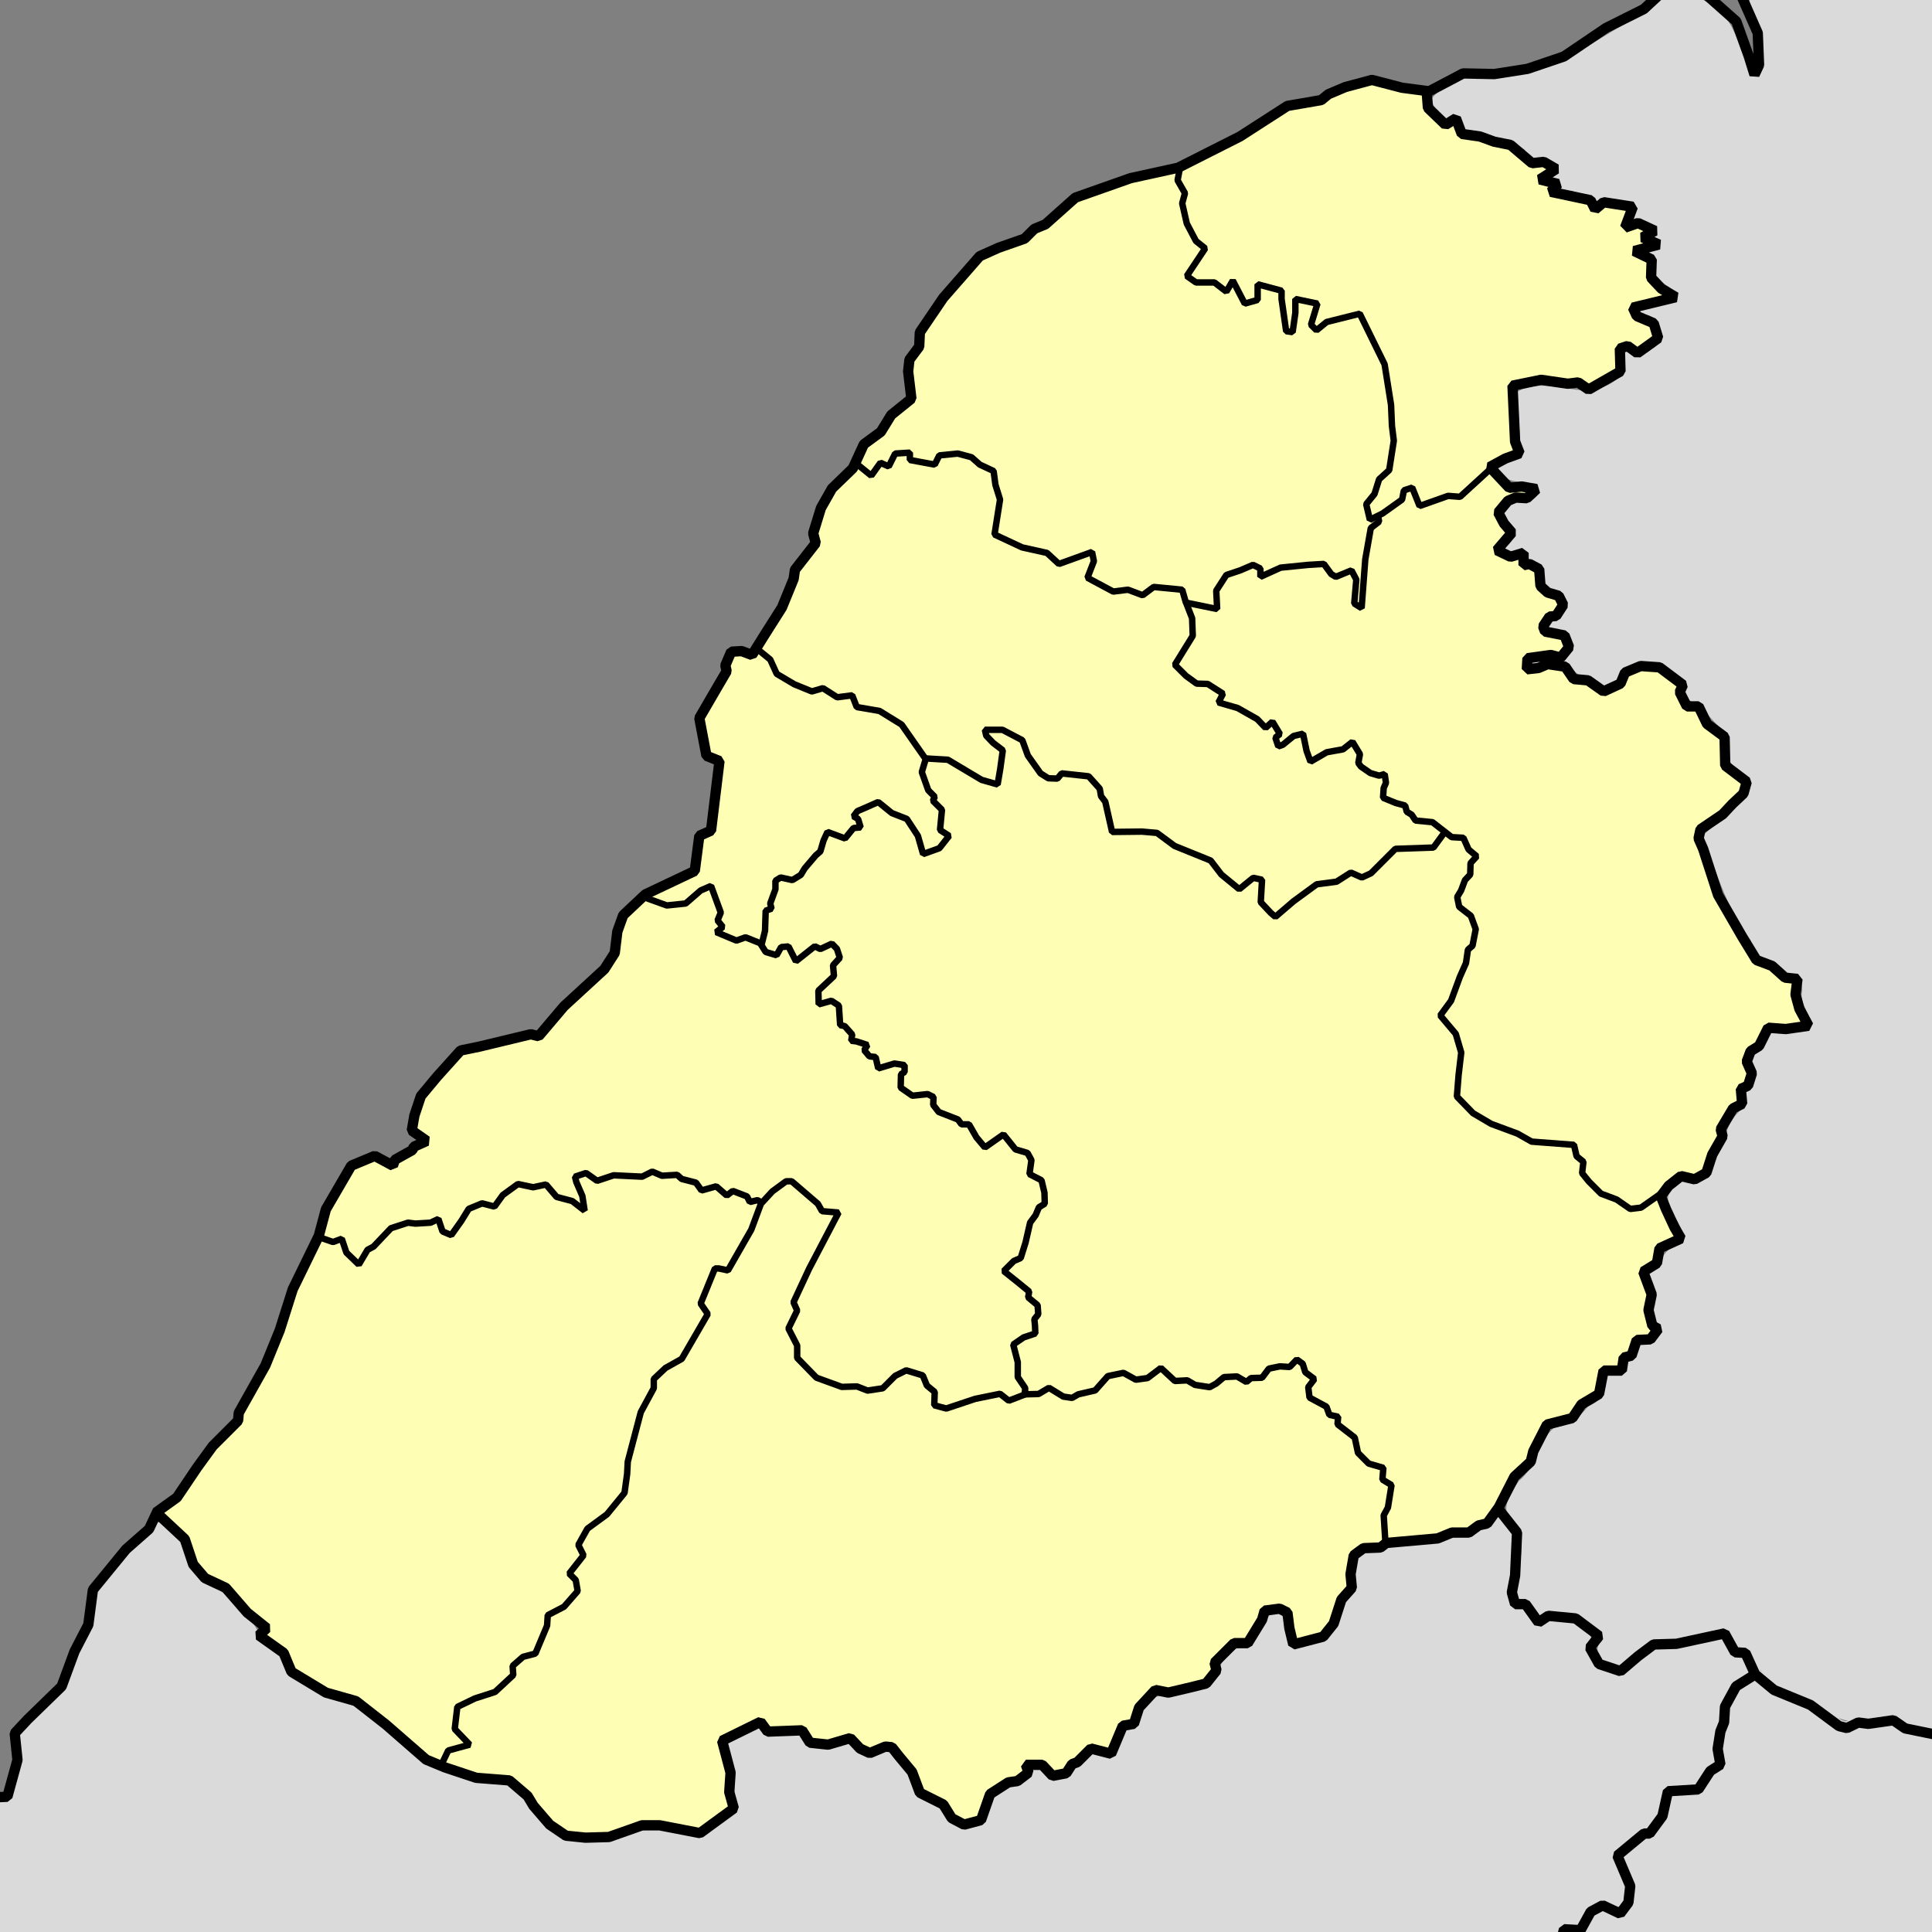
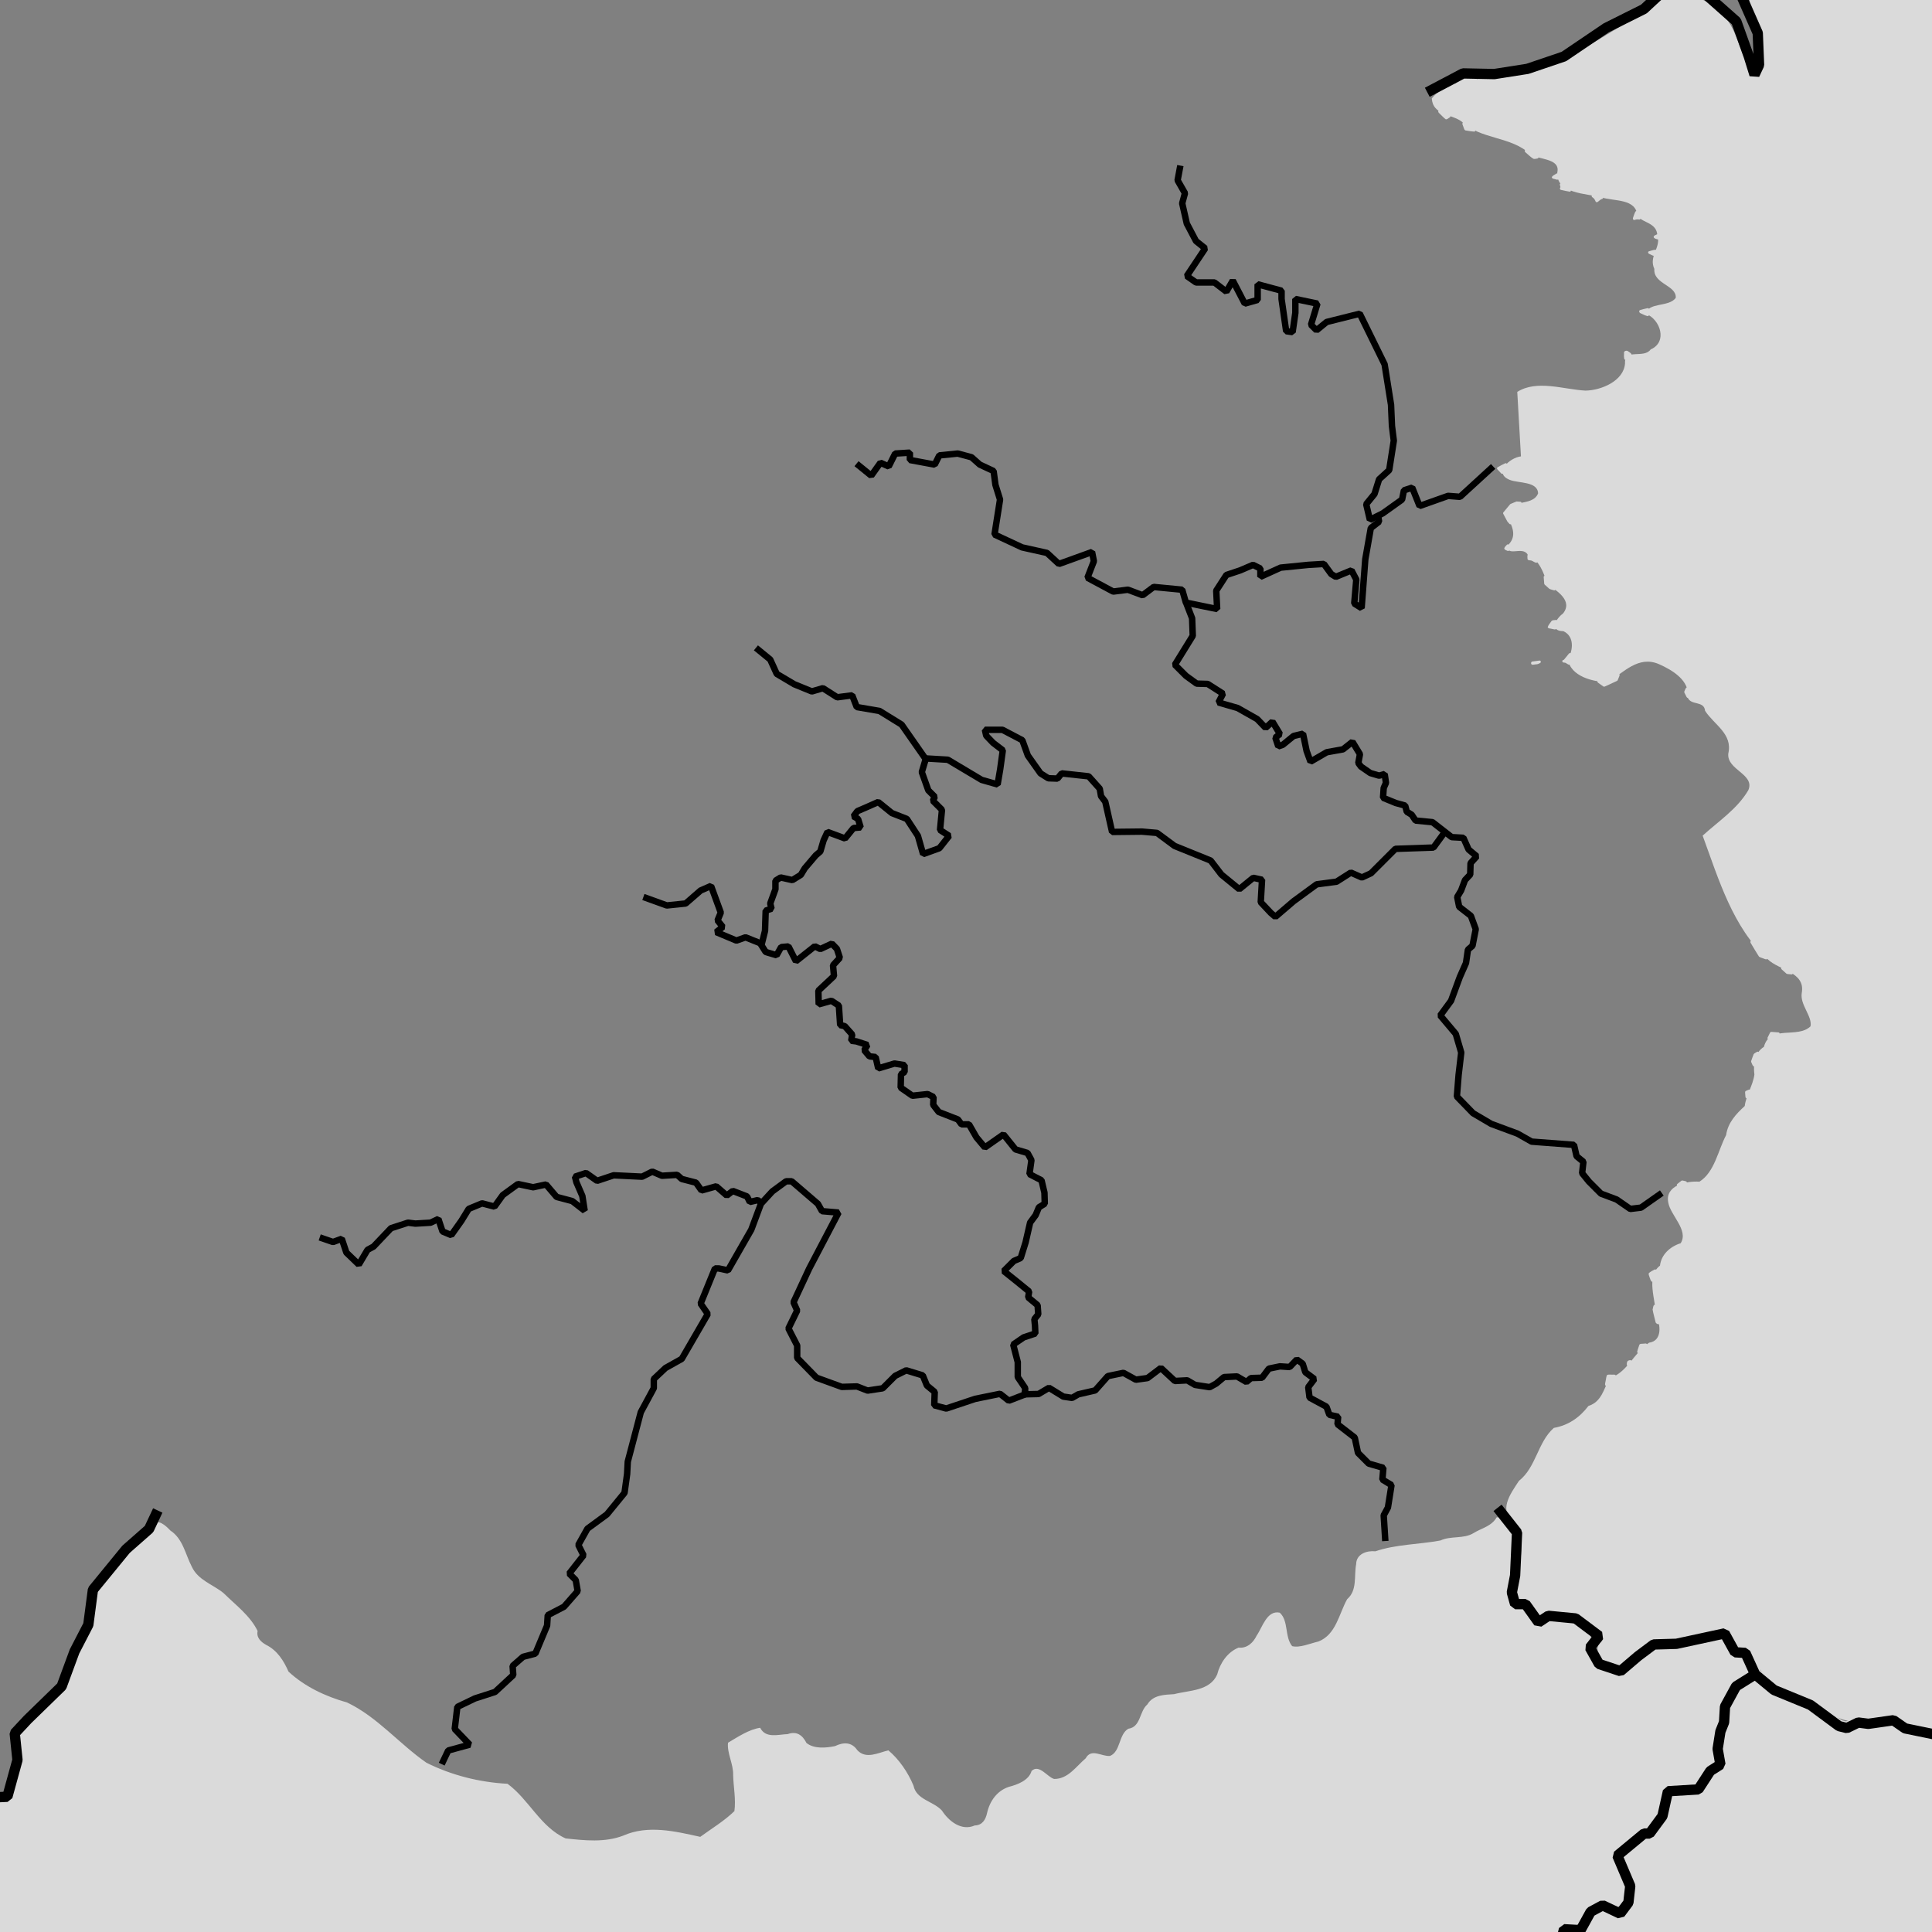
<svg xmlns="http://www.w3.org/2000/svg" xmlns:ns1="http://www.inkscape.org/namespaces/inkscape" xmlns:ns2="http://sodipodi.sourceforge.net/DTD/sodipodi-0.dtd" width="1500" height="1500" id="svg2" version="1.1" ns1:version="0.47 r22583" ns2:docname="新竹州.svg">
  <rect width="100%" height="100%" fill="#808080" stroke="none" />
  <defs id="defs4">
    <ns1:perspective ns2:type="inkscape:persp3d" ns1:vp_x="0 : 526.18109 : 1" ns1:vp_y="0 : 1000 : 0" ns1:vp_z="744.09448 : 526.18109 : 1" ns1:persp3d-origin="372.04724 : 350.78739 : 1" id="perspective10" />
    <ns1:perspective id="perspective2824" ns1:persp3d-origin="0.5 : 0.33333333 : 1" ns1:vp_z="1 : 0.5 : 1" ns1:vp_y="0 : 1000 : 0" ns1:vp_x="0 : 0.5 : 1" ns2:type="inkscape:persp3d" />
  </defs>
  <ns2:namedview id="base" pagecolor="#ffffff" bordercolor="#666666" borderopacity="1.0" ns1:pageopacity="0.0" ns1:pageshadow="2" ns1:zoom="0.18969726" ns1:cx="1648.5298" ns1:cy="1232.1354" ns1:document-units="px" ns1:current-layer="layer1" showgrid="false" ns1:showpageshadow="true" borderlayer="true" ns1:window-width="1360" ns1:window-height="715" ns1:window-x="1362" ns1:window-y="-4" ns1:window-maximized="1" />
  <g ns1:label="底圖" ns1:groupmode="layer" id="layer1" transform="translate(0,447.638)" style="display:inline" />
  <g ns1:groupmode="layer" id="layer2" ns1:label="顏色" style="display:inline">
    <path style="fill:#dadada;fill-opacity:1;fill-rule:nonzero;stroke:none" d="m 1483.178,-5.932 c -41.674,0.695 -83.336,1.925 -125,3.036 -1.283,10.152 9.056,20.293 9.018,31.875 0.348,8.665 5.653,26.049 -5.178,29.554 -13.12,-15.682 -11.669,-41.502 -31.697,-52.768 -13.368,-13.42 -37.719,-13.123 -49.821,1.696 -36.041,19.21 -69.561,47.64 -112.054,51.786 -19.149,2.43 -43.635,0.97 -56.786,17.143 0.631,12.963 15.36,12.181 23.125,17.946 14.755,14.21 38.433,11.211 53.393,25.536 6.315,4.277 23.482,2.82 20.893,14.018 -1.102,16.595 22.798,16.31 34.065,19.265 9.749,3.366 27.617,0.572 28.078,14.842 4.91,5.135 14.956,5.062 15.536,14.643 3.184,9.626 -6.971,16.084 -2.321,26.161 -0.942,11.777 17.453,12.637 16.607,22.5 -5.458,7.393 -21.442,3.12 -23.125,12.321 11.147,4.403 17.021,21.837 3.661,27.679 -5.282,7.452 -20.554,-1.219 -19.911,10.804 -0.924,13.705 -18.548,20.997 -30.714,21.161 -17.211,-0.935 -37.564,-8.632 -52.946,0.982 1.004,16.693 1.962,33.39 2.857,50.089 -8.762,0.982 -21.867,12.911 -8.75,18.214 6.7,2.767 21.769,0.989 22.053,10.536 -4.555,11.261 -24.666,3.027 -24.286,17.143 3.768,7.794 8.56,15.557 0.893,23.036 -1.536,9.817 11.499,0.276 15.357,7.411 9.57,4.632 12.185,14.156 15.446,22.857 7.051,5.175 19.861,12.808 11.964,22.768 -5.477,4.006 -11.186,13.518 0.268,13.75 8.68,3.95 7.633,14.883 3.482,21.607 1.943,13.603 19.802,17.888 31.161,17.946 11.982,-7.37 23.621,-20.97 39.643,-13.929 10.566,4.677 24.172,12.877 22.321,26.071 2.614,6.145 12.652,2.141 13.393,10.089 6.962,10.868 21.618,17.843 18.036,33.214 -1.299,12.808 20.979,15.961 15.536,28.482 -8.666,14.748 -23.479,24.288 -35.446,35.268 12.384,33.641 23.34,71.332 50.536,95.982 8.854,8.655 29.348,9.779 26.429,26.071 -1.585,9.263 8.296,18.056 6.786,25.982 -10.09,9.806 -31.602,-1.487 -36.161,15.893 -7.219,4.722 -8.431,13.016 -7.411,21.607 -1.214,8.701 -6.379,15.664 -7.5,24.375 -6.7,6.136 -13.06,12.869 -14.464,22.589 -6.319,11.887 -8.836,28.697 -20.714,36.161 -9.887,-0.724 -26.849,2.798 -24.196,16.161 1.681,10.006 16.031,21.554 9.643,31.607 -8.382,2.663 -15.072,8.861 -16.071,17.411 -11.233,8.554 -3.179,26.44 -3.214,38.482 3.829,7.037 5.18,19.942 -5.268,21.339 -11.796,7.663 -16.849,23.393 -30.803,27.589 -4.228,8.086 -5.983,18.333 -16.25,21.518 -6.924,9.075 -15.618,15.04 -26.875,17.054 -12.514,10.957 -13.729,30.628 -27.054,41.071 -6.816,10.319 -16.758,23.694 -2.857,32.679 12.243,17.351 -3.624,41.513 5,59.643 8.826,1.77 13.31,12.654 24.196,10.357 14.64,-1.17 35.137,6.397 38.304,21.518 -12.116,8.67 9.036,25.117 18.036,15.357 21.14,-19.441 51.96,-19.411 78.928,-22.679 5.801,3.146 6.549,13.617 14.643,14.643 9.228,15.967 22.905,29.727 40.982,35.089 16.994,6.275 30.642,25.28 50.871,18.574 13.438,-3.341 26.776,-2.08 38.415,5.265 9.441,1.041 29.906,9.034 26.044,-7.678 -1.672,-445.535 -2.271,-891.077 -4.794,-1336.607 -5.671,-5.074 -16.823,-0.336 -23.929,-1.786 z" id="path3628" />
    <path style="fill:#dadada;fill-opacity:1;fill-rule:nonzero;stroke:none" d="m 1360.962,1303.802 c -3.94,2.712 -8.643,4.642 -11.968,8.036 -2.381,4.967 -5.797,9.578 -7.555,14.755 -0.263,5.671 -0.386,11.486 -2.748,16.732 -1.935,7.009 -3.621,14.454 -1.607,21.655 1.036,2.854 0.818,6.171 -1.849,7.923 -3.971,2.25 -7.37,5.493 -9.565,9.589 -2.139,2.819 -3.704,6.511 -6.597,8.578 -7.09,1.597 -14.653,0.621 -21.69,2.157 -2.101,2.768 -1.764,7.025 -2.909,10.368 -0.795,5.562 -3.464,10.483 -7.053,14.693 -2.407,2.587 -4.125,6.762 -7.822,7.68 -4.899,0.669 -8.139,5.191 -12.044,7.814 -2.532,2.61 -6.27,4.237 -8.08,7.401 -0.068,4.4 2.823,8.318 4.191,12.382 2.276,5.175 5.022,10.69 3.669,16.487 -0.717,3.987 -0.171,8.5 -3.507,11.417 -1.955,2.478 -3.763,6.262 -7.526,5.787 -4.33,-1.24 -8.062,-4.401 -12.501,-5.13 -3.966,1.808 -7.997,4.151 -9.68,8.43 -2.442,3.376 -3.392,9.048 -8.029,10.132 -3.197,0.298 -6.562,-0.983 -9.723,-0.063 -1.112,2.176 -2.14,5.263 -2.052,7.529 0.927,3.074 5.249,1.793 7.687,2.131 96.108,-0.534 192.215,-1.26 288.32,-2.115 3.403,-1.19 1.53,-5.657 2.097,-8.412 0.824,-48.065 1.136,-96.138 2.133,-144.2 -1.105,-2.847 -4.643,-3.98 -7.279,-5.249 -9.488,-2.775 -19.481,-3.869 -28.984,-6.382 -3.433,-1.763 -6.241,-5.404 -10.135,-5.818 -7.987,0.901 -15.961,3.046 -24.012,1.886 -4.863,0.642 -9.305,5.208 -14.363,3.015 -5.552,-1.617 -9.62,-6.299 -14.44,-9.309 -5.513,-3.895 -10.515,-8.71 -17.155,-10.611 -7.351,-3.132 -14.906,-5.911 -22.132,-9.263 -4.647,-3.266 -8.561,-7.775 -13.748,-10.196 -0.461,-0.167 -0.895,0.108 -1.342,0.174 z" id="path3624" />
    <path style="fill:#dadada;fill-opacity:1;fill-rule:nonzero;stroke:none" d="m 1161.978,1178.092 c -4.024,7.021 -11.7,8.307 -17.991,12.232 -7.644,4.66 -17.584,1.917 -25.67,5.714 -16.778,3.107 -34.326,2.891 -50.491,8.393 -6.65,-0.709 -14.799,2.065 -14.911,9.955 -1.757,9.27 1.03,20.28 -6.964,27.188 -6.46,11.476 -8.579,27.555 -22.366,32.902 -6.452,1.479 -14.491,5.099 -20.373,3.586 -5.973,-7.359 -2.579,-19.642 -9.627,-25.996 -10.017,-2.096 -13.461,11.472 -17.902,17.768 -2.685,5.644 -7.508,10.063 -14.018,9.375 -8.672,3.417 -14.456,12.104 -16.652,20.848 -5.701,12.95 -21.645,12.195 -33.418,15.28 -7.46,0.495 -16.289,0.447 -20.778,7.979 -6.395,5.459 -4.933,17.494 -14.821,18.884 -7.597,4.535 -5.878,17.744 -14.196,21.116 -6.659,0.569 -14.49,-6.24 -18.898,1.86 -7.453,6.314 -13.706,16.153 -24.495,15.997 -5.335,-1.475 -11.602,-11.828 -17.5,-6.205 -2.035,7.269 -10.832,10.601 -17.545,12.321 -9.228,2.971 -14.944,11.102 -16.993,20.304 -1.119,5.187 -3.688,9.541 -9.57,9.696 -10.26,4.531 -20.135,-3.254 -25.491,-11.562 -6.721,-7.393 -19.822,-8.279 -22.098,-19.42 -4.269,-10.275 -11.145,-20.34 -19.464,-27.322 -7.803,1.787 -17.363,7.203 -24.152,-0.178 -4.357,-6.418 -10.807,-6.289 -17.277,-3.125 -7.033,1.425 -16.188,2.298 -22.143,-2.411 -3.04,-5.89 -7.4,-9.525 -14.663,-6.901 -7.379,0.246 -17.051,3.552 -21.319,-4.929 -8.674,1.295 -17.183,7 -24.955,11.607 -0.896,8.161 4.265,16.597 3.977,25.083 0.225,9.247 2.235,18.895 0.978,27.998 -7.89,7.721 -17.607,13.478 -26.518,20 -19.552,-4.328 -40.6,-9.448 -59.839,-0.937 -14.159,5.452 -30.04,3.76 -44.715,2.142 -19.419,-8.692 -28.435,-30.201 -45.089,-42.411 -21.638,-1.109 -43.576,-6.619 -62.946,-16.339 -21.186,-14.683 -38.247,-35.715 -61.652,-46.786 -16.57,-4.647 -32.846,-12.254 -45.446,-23.973 -3.677,-8.385 -8.662,-16.378 -17.245,-20.681 -4.215,-2.349 -7.823,-5.704 -6.729,-10.836 -5.773,-11.913 -17.108,-20.203 -26.384,-29.375 -8.263,-6.833 -19.82,-9.992 -24.688,-20.491 -5.059,-9.659 -6.824,-21.706 -16.696,-28.17 -2.945,-3.185 -10.687,-10.588 -12.812,-3.259 -13.837,17.902 -33.503,31.756 -44.286,52.009 -2.679,13.144 -3.611,26.887 -10.938,38.571 -8.077,14.587 -9.611,33.32 -23.125,44.33 -8.693,9.248 -19.028,17.457 -26.741,27.366 3.399,16.828 -0.669,33.872 -7.054,49.241 -4.965,2.262 -15.171,-2.035 -12.679,7.188 0.421,34.665 -0.836,69.716 0.624,104.142 27.102,1.688 55.292,0.242 82.813,0.724 376.548,0 753.095,0 1129.643,0 4.415,-2.459 1.388,-13.295 8.839,-12.768 7.176,1.46 12.292,-3.555 14.598,-9.866 4.396,-7.08 14.352,-11.604 21.518,-5.58 8.381,2.646 11.565,-9.685 9.241,-15.848 -1.114,-8.599 -8.426,-16.611 -7.5,-24.955 7.534,-7.864 16.048,-15.376 25.67,-20.223 8.123,-7.687 9.274,-19.157 12.902,-28.973 6.854,-6.117 19.124,0.286 25.584,-5.717 2.967,-6.622 8.774,-11.165 13.032,-16.56 0.437,-10.249 0.04,-20.64 3.189,-30.66 1.137,-14.952 8.682,-29.34 21.544,-37.331 3.933,-6.137 -3.088,-14.011 -9.241,-15.089 -6.603,-3.081 -6.541,-16.642 -15.873,-12.386 -14.88,3.756 -30.067,5.813 -45.199,7.073 -10.614,4.534 -17.988,15.23 -28.438,19.643 -10.015,-0.942 -20.866,-5.594 -23.616,-16.339 -2.305,-3.962 -0.729,-7.01 1.696,-9.911 -1.113,-8.642 -11.92,-12.385 -19.286,-14.464 -7.042,-2.168 -14.254,-0.662 -20.491,2.411 -8.899,-0.865 -9.834,-15.55 -20.223,-13.795 -5.128,-3.193 -2.228,-11.611 -2.901,-16.874 0.202,-13.343 2.314,-26.83 1.874,-40.045 -4.016,-2.991 -7.205,-13.548 -12.634,-12.232 z" id="path3620" />
    <path style="fill:#dadada;fill-opacity:1;fill-rule:nonzero;stroke:none" d="m 1117.262,85.671 c -1.196,0.573 -0.436,1.87 0.34,2.411 1.613,1.5 3.093,3.204 4.838,4.526 1.139,0.267 2.094,-0.893 3.064,-1.407 0.944,-0.48 0.938,-2.026 -0.201,-2.254 -2.513,-0.984 -4.991,-2.051 -7.388,-3.281 -0.218,0.002 -0.435,0.004 -0.653,0.006 z" id="path3632" />
    <path style="fill:#dadada;fill-opacity:1;fill-rule:nonzero;stroke:none" d="m 1135.761,95.158 c -0.926,1.027 0.218,2.341 0.441,3.443 0.458,1.011 0.596,2.698 2.018,2.735 2.15,0.262 4.323,0.784 6.466,0.84 1.222,-0.188 0.886,-1.839 -0.102,-2.135 -2.536,-1.442 -5.018,-2.926 -7.299,-4.738 -0.467,-0.358 -0.992,-0.476 -1.523,-0.145 z" id="path3634" />
    <path style="fill:#dadada;fill-opacity:1;fill-rule:nonzero;stroke:none" d="m 1136.514,60.186 c -1.916,1.047 -3.912,1.969 -5.759,3.131 -0.978,0.846 0.25,2.227 1.278,1.685 4.561,-1.23 9.23,-1.961 13.884,-2.662 1.15,-0.511 0.483,-2.212 -0.692,-2.003 -2.851,-0.09 -5.729,-0.298 -8.568,-0.183 l -0.143,0.032 z" id="path3636" />
    <path style="fill:#dadada;fill-opacity:1;fill-rule:nonzero;stroke:none" d="m 1184.466,116.235 c -1.157,0.491 -0.603,1.821 0.226,2.309 1.929,1.611 3.701,3.463 5.873,4.745 1.055,0.309 2.207,-0.12 3.251,-0.264 1.19,-0.37 0.612,-2.017 -0.491,-2.027 -2.348,-0.672 -4.654,-1.673 -6.357,-3.477 -0.749,-0.496 -1.494,-1.529 -2.503,-1.285 z" id="path3638" />
    <path style="fill:#dadada;fill-opacity:1;fill-rule:nonzero;stroke:none" d="m 1208.434,134.717 c -1.076,0.846 -2.58,1.354 -3.398,2.438 -0.597,0.944 0.552,1.652 1.393,1.728 1.195,0.138 2.7,1.225 3.747,0.193 0.587,-1.017 -0.21,-2.233 -0.187,-3.348 -0.03,-0.824 -0.774,-1.379 -1.554,-1.01 z" id="path3642" />
    <path style="fill:#dadada;fill-opacity:1;fill-rule:nonzero;stroke:none" d="m 1211.397,142.451 c -0.924,0.877 0.251,2.089 0.095,3.013 -0.845,0.754 -0.198,2.142 0.922,2.063 2.109,0.422 4.191,1.009 6.321,1.301 1.192,-0.03 1.269,-1.735 0.24,-2.098 -2.217,-1.119 -4.407,-2.306 -6.133,-4.124 -0.42,-0.415 -0.934,-0.446 -1.445,-0.156 z" id="path3644" />
    <path style="fill:#dadada;fill-opacity:1;fill-rule:nonzero;stroke:none" d="m 1236.676,151.012 c -1.133,0.108 -1.254,1.725 -0.24,2.238 1.232,0.715 1.893,1.974 2.416,3.248 0.852,1.237 2.039,-0.083 2.807,-0.709 0.715,-0.655 1.539,-1.17 2.474,-1.415 0.995,-0.63 0.317,-1.991 -0.683,-2.095 -2.228,-0.487 -4.504,-1.163 -6.774,-1.267 z" id="path3646" />
    <path style="fill:#dadada;fill-opacity:1;fill-rule:nonzero;stroke:none" d="m 1269.974,163.975 c -1.008,1.364 -1.301,3.159 -1.975,4.71 -0.469,0.816 -0.235,2.27 0.949,2.132 1.129,-0.428 2.317,-0.637 3.523,-0.374 1.198,0.298 1.821,-1.405 0.72,-1.968 -0.503,-0.478 -1.324,-0.833 -1.115,-1.669 -0.222,-1.071 -0.073,-2.835 -1.488,-3.042 -0.205,0.071 -0.409,0.141 -0.614,0.212 z" id="path3648" />
    <path style="fill:#dadada;fill-opacity:1;fill-rule:nonzero;stroke:none" d="m 1286.341,181.994 c -0.918,0.561 -2.839,0.936 -2.361,2.405 0.754,0.909 2.06,1.238 3.17,1.518 1.356,-0.144 1.016,-1.704 0.749,-2.609 -0.052,-0.815 -0.65,-1.679 -1.558,-1.314 z" id="path3650" />
    <path style="fill:#dadada;fill-opacity:1;fill-rule:nonzero;stroke:none" d="m 1285.147,193.891 c -1.7,0.225 -3.378,0.748 -5.01,1.253 -1.179,0.595 -0.254,2.015 0.765,2.162 1.054,0.448 2.038,1.154 3.173,1.362 1.356,-0.256 1.434,-1.953 1.936,-2.974 0.347,-0.765 0.061,-1.795 -0.865,-1.802 z" id="path3654" />
    <path style="fill:#dadada;fill-opacity:1;fill-rule:nonzero;stroke:none" d="m 1279.192,239.243 c -1.987,0.47 -4.003,0.886 -5.943,1.518 -1.116,0.615 -0.507,2.115 0.502,2.455 1.787,0.866 3.605,1.805 5.547,2.238 1.305,-0.064 1.203,-1.879 0.073,-2.148 -0.744,-0.217 0.125,-1.055 0.279,-1.507 0.559,-0.674 1.219,-1.873 0.173,-2.455 -0.199,-0.103 -0.412,-0.117 -0.631,-0.1 z" id="path3656" />
    <path style="fill:#dadada;fill-opacity:1;fill-rule:nonzero;stroke:none" d="m 1262.602,272.295 c -1.007,0.054 -1.947,0.772 -1.703,1.886 0.028,1.655 -0.316,3.453 0.453,4.972 1.224,0.859 1.742,-0.714 2.416,-1.44 0.714,-0.828 1.834,-1.019 2.695,-1.602 0.933,-1.115 -0.551,-2.097 -1.373,-2.645 -0.752,-0.506 -1.502,-1.271 -2.489,-1.172 z" id="path3658" />
    <path style="fill:#dadada;fill-opacity:1;fill-rule:nonzero;stroke:none" d="m 1168.752,359.633 c -2.091,0.96 -4.147,2.069 -6.114,3.24 -1.111,1.105 0.668,2.134 1.293,2.971 0.924,0.7 1.547,2.421 2.93,2.009 0.937,-0.939 0.547,-2.481 1.2,-3.611 0.403,-1.307 1.608,-2.222 1.97,-3.504 0.167,-0.704 -0.625,-1.315 -1.278,-1.105 z" id="path3660" />
    <path style="fill:#dadada;fill-opacity:1;fill-rule:nonzero;stroke:none" d="m 1177.376,389.376 c -0.413,0.102 -0.791,0.312 -1.188,0.462 -1.138,0.479 -2.284,0.941 -3.417,1.431 -0.342,0.172 -0.527,0.53 -0.782,0.8 -1.594,1.92 -3.199,3.831 -4.788,5.755 -0.271,0.34 -0.26,0.839 -0.024,1.195 1.014,1.902 2.016,3.818 3.035,5.719 0.28,0.392 0.623,0.738 0.927,1.112 0.293,0.328 0.562,0.682 0.879,0.987 0.389,0.363 1.063,0.318 1.404,-0.089 0.294,-0.318 0.32,-0.811 0.123,-1.187 -0.801,-1.772 -1.673,-3.511 -2.528,-5.258 -0.071,-0.157 -0.189,-0.304 -0.148,-0.486 0,-1.127 0.147,-2.259 0.576,-3.306 0.444,-1.093 1.248,-2.029 2.232,-2.677 1.339,-0.905 2.908,-1.379 4.459,-1.776 0.808,-0.211 1.63,-0.359 2.445,-0.552 0.474,-0.129 0.806,-0.636 0.714,-1.122 -0.062,-0.472 -0.502,-0.836 -0.973,-0.847 -0.936,-0.064 -1.874,-0.124 -2.811,-0.165 -0.045,0.002 -0.09,0.004 -0.135,0.006 z" id="path3662" />
    <path style="fill:#dadada;fill-opacity:1;fill-rule:nonzero;stroke:none" d="m 1186.176,430.429 c -0.538,1.115 -0.224,2.473 -0.221,3.668 0.478,1.403 2.316,0.63 3.385,1.288 1.249,0.43 2.329,1.611 3.7,1.484 1.126,-0.468 0.675,-1.862 -0.123,-2.411 -1.756,-1.65 -3.617,-3.382 -5.876,-4.267 -0.328,-0.154 -0.575,0.129 -0.865,0.238 z" id="path3664" />
    <path style="fill:#dadada;fill-opacity:1;fill-rule:nonzero;stroke:none" d="m 1170.138,422.745 c -0.813,0.929 -1.95,1.826 -2.254,3.069 0.273,1.208 1.729,1.486 2.718,1.948 1.074,0.288 1.655,-0.964 1.211,-1.808 -0.319,-1.108 0.277,-2.772 -1.032,-3.304 -0.214,0.032 -0.428,0.063 -0.642,0.095 z" id="path3666" />
    <path style="fill:#dadada;fill-opacity:1;fill-rule:nonzero;stroke:none" d="m 1208.029,481.316 c -1.258,0.275 -2.903,-0.134 -3.678,1.194 -0.95,1.418 -2.165,2.753 -2.729,4.364 0.411,1.362 2.167,0.991 3.252,1.414 1.079,0.094 2.554,0.933 3.398,-0.081 0.603,-0.983 -0.451,-2.083 -0.049,-3.129 0.018,-1.224 1.463,-2.431 0.541,-3.555 -0.246,-0.055 -0.48,-0.228 -0.737,-0.206 z" id="path3668" />
    <path style="fill:#dadada;fill-opacity:1;fill-rule:nonzero;stroke:none" d="m 1199.076,447.092 c -0.466,0.228 -0.646,0.781 -0.537,1.264 0.141,1.63 0.223,3.268 0.395,4.894 0.113,0.619 0.742,0.916 1.136,1.344 0.961,0.859 1.897,1.757 2.875,2.59 0.693,0.398 1.499,0.526 2.25,0.78 0.543,0.129 1.07,0.386 1.631,0.409 0.668,0.028 1.188,-0.729 0.933,-1.344 -0.215,-0.531 -0.795,-0.769 -1.208,-1.124 -1.378,-1.016 -2.781,-1.999 -4.161,-3.014 -0.663,-1.766 -1.282,-3.552 -1.975,-5.303 -0.222,-0.507 -0.841,-0.724 -1.34,-0.496 z" id="path3670" />
    <path style="fill:#dadada;fill-opacity:1;fill-rule:nonzero;stroke:none" d="m 1195.23,512.846 c -1.891,0.246 -3.788,0.473 -5.668,0.791 -1.103,0.275 -1.125,2.13 -0.024,2.423 0.772,0.1 1.597,-0.141 2.393,-0.189 0.918,-0.133 1.889,-0.1 2.715,-0.584 0.603,-0.311 1.494,-0.478 1.642,-1.256 0.151,-0.63 -0.422,-1.237 -1.058,-1.185 z" id="path3672" />
    <path style="fill:#dadada;fill-opacity:1;fill-rule:nonzero;stroke:none" d="m 1218.635,507.062 c -0.614,0.338 -0.952,1.008 -1.426,1.504 -1.003,1.22 -1.996,2.448 -2.994,3.673 -0.573,0.127 -1.232,0.414 -1.271,1.087 -0.019,0.635 0.566,1.092 1.171,1.082 0.621,0.13 1.321,0.048 1.826,0.494 0.645,0.37 1.24,0.855 1.933,1.125 0.747,0.227 1.475,-0.596 1.202,-1.316 -0.323,-0.939 -0.597,-1.891 -0.762,-2.873 0.626,-1.144 1.259,-2.303 1.661,-3.547 0.221,-0.78 -0.578,-1.524 -1.342,-1.229 z" id="path3674" />
    <path style="fill:#dadada;fill-opacity:1;fill-rule:nonzero;stroke:none" d="m 1256.261,523.105 c -0.803,0.344 -1.455,0.967 -2.181,1.446 -1.935,1.413 -3.898,2.773 -5.918,4.065 -2.331,-0.031 -4.646,-0.294 -6.959,-0.529 -0.747,-0.03 -1.309,0.868 -0.893,1.51 0.45,0.591 1.152,0.934 1.723,1.399 0.978,0.691 1.938,1.411 2.945,2.059 0.73,0.319 1.389,-0.287 2.05,-0.514 2.824,-1.297 5.655,-2.586 8.464,-3.912 0.608,-0.379 0.667,-1.183 0.985,-1.774 0.335,-0.881 0.769,-1.734 1.016,-2.643 0.09,-0.679 -0.562,-1.27 -1.232,-1.107 z" id="path3676" />
    <path style="fill:#dadada;fill-opacity:1;fill-rule:nonzero;stroke:none" d="m 1309.348,533.823 c -0.856,0.641 -1.006,1.844 -1.523,2.734 -0.586,1.104 0.531,2.084 0.882,3.08 0.534,0.785 0.68,2.157 1.817,2.255 1.228,-0.2 0.929,-1.624 0.987,-2.533 -0.017,-1.746 -0.161,-3.552 -0.845,-5.165 -0.303,-0.395 -0.847,-0.597 -1.318,-0.371 z" id="path3678" />
    <path style="fill:#dadada;fill-opacity:1;fill-rule:nonzero;stroke:none" d="m 1359.514,730.42 c -0.891,0.497 -0.481,1.541 0,2.175 2.011,3.389 4.043,6.778 6.154,10.099 0.949,0.747 2.239,0.939 3.335,1.442 0.92,0.218 1.835,1.015 2.798,0.584 0.784,-0.549 0.376,-1.53 -0.228,-2.019 -3.628,-3.719 -7.269,-7.465 -10.442,-11.571 -0.32,-0.57 -0.944,-1.018 -1.614,-0.71 z" id="path3680" />
    <path style="fill:#dadada;fill-opacity:1;fill-rule:nonzero;stroke:none" d="m 1383.609,750.804 c -0.542,0.14 -0.889,0.777 -0.677,1.301 0.154,0.431 0.585,0.664 0.887,0.983 1.054,0.95 2.095,1.916 3.167,2.845 0.479,0.341 1.099,0.285 1.654,0.376 0.807,0.075 1.612,0.197 2.421,0.236 0.595,-0.002 1.095,-0.611 0.957,-1.194 -0.066,-0.459 -0.489,-0.716 -0.86,-0.922 -1.598,-0.948 -3.25,-1.802 -4.919,-2.619 -0.683,-0.326 -1.351,-0.691 -2.049,-0.983 -0.194,-0.067 -0.383,-0.065 -0.582,-0.023 z" id="path3682" />
    <path style="fill:#dadada;fill-opacity:1;fill-rule:nonzero;stroke:none" d="m 1375.06,801.146 c -0.386,0.047 -0.704,0.33 -0.844,0.685 -0.625,1.26 -1.267,2.511 -1.878,3.777 -0.209,0.486 0.032,1.095 0.521,1.299 0.393,0.182 0.854,0.067 1.157,-0.224 1.52,-1.398 3.449,-2.273 5.429,-2.8 0.522,-0.151 1.062,-0.253 1.591,-0.384 0.528,-0.152 0.835,-0.795 0.62,-1.302 -0.141,-0.407 -0.568,-0.657 -0.989,-0.652 -1.824,-0.132 -3.65,-0.277 -5.473,-0.402 -0.045,9.3e-4 -0.09,0.002 -0.135,0.003 z" id="path3684" />
    <path style="fill:#dadada;fill-opacity:1;fill-rule:nonzero;stroke:none" d="m 1364.246,816.593 c -0.889,0.569 -1.901,1.001 -2.653,1.749 -0.696,1.856 -1.457,3.699 -2.034,5.594 0.035,0.924 0.616,1.729 0.926,2.584 0.257,0.623 0.606,1.494 1.432,1.395 0.733,-0.037 1.013,-0.813 0.982,-1.442 0.305,-2.592 0.886,-5.191 2.147,-7.496 0.293,-0.626 0.96,-1.32 0.474,-2.024 -0.264,-0.442 -0.821,-0.541 -1.274,-0.361 z" id="path3686" />
    <path style="fill:#dadada;fill-opacity:1;fill-rule:nonzero;stroke:none" d="m 1357.957,845.975 c -0.909,0.27 -1.786,0.674 -2.626,1.113 -0.773,0.646 -0.308,1.712 -0.333,2.577 0.114,0.832 0.053,1.731 0.314,2.518 0.267,0.607 1.28,0.785 1.702,0.198 0.618,-0.97 0.851,-2.178 1.324,-3.236 0.231,-0.802 0.806,-1.549 0.738,-2.422 -0.155,-0.475 -0.614,-0.808 -1.119,-0.748 z" id="path3688" />
    <path style="fill:#dadada;fill-opacity:1;fill-rule:nonzero;stroke:none" d="m 1305.819,916.527 c -1.223,0.73 -2.265,1.744 -3.412,2.592 -0.7,0.383 -0.771,1.564 0.032,1.864 0.775,0.344 1.505,-0.362 2.247,-0.525 1.422,-0.544 2.902,-0.905 4.355,-1.348 0.804,-0.285 0.892,-1.561 0.061,-1.895 -1.001,-0.292 -2.031,-0.581 -3.064,-0.693 -0.073,10e-4 -0.147,0.003 -0.221,0.004 z" id="path3690" />
    <path style="fill:#dadada;fill-opacity:1;fill-rule:nonzero;stroke:none" d="m 1284.243,1013.203 c -0.917,0.869 -0.741,2.353 -1.172,3.477 0.535,3.24 1.553,6.422 2.27,9.641 0.168,1.195 1.621,1.949 2.73,1.799 1.346,-0.709 0.304,-2.257 0.072,-3.304 -0.569,-2.01 -1.853,-3.829 -1.733,-5.975 -0.22,-1.788 -0.097,-3.712 -0.79,-5.392 -0.409,-0.405 -0.838,-0.528 -1.378,-0.246 z" id="path3692" />
    <path style="fill:#dadada;fill-opacity:1;fill-rule:nonzero;stroke:none" d="m 1275.772,1043.231 c -1.091,0.14 -2.836,-0.198 -3.116,1.246 -0.52,1.702 -1.197,3.374 -1.566,5.116 0.063,1.165 1.549,1.227 2.115,0.407 1.774,-1.808 3.637,-3.559 5.443,-5.318 0.778,-1.096 -0.739,-1.919 -1.714,-1.523 -0.388,0.024 -0.775,0.048 -1.162,0.073 z" id="path3694" />
    <path style="fill:#dadada;fill-opacity:1;fill-rule:nonzero;stroke:none" d="m 1247.775,1067.455 c -0.841,1.397 -0.741,3.177 -1.197,4.731 -0.063,1.063 -0.723,2.23 -0.318,3.234 0.595,1.085 1.942,0.263 2.112,-0.688 0.683,-1.279 1.105,-2.77 1.948,-3.934 1.432,-0.586 3.009,-1.038 4.174,-2.076 0.463,-1.234 -1.015,-1.653 -1.959,-1.452 -1.57,0.102 -3.25,-0.26 -4.76,0.185 z" id="path3696" />
    <path style="fill:#dadada;fill-opacity:1;fill-rule:nonzero;stroke:none" d="m 1284.801,985.563 c -1.559,0.784 -3.15,1.673 -4.505,2.745 -0.77,1.015 0.207,2.303 0.43,3.372 0.521,1.142 0.698,2.597 1.698,3.425 1.185,0.47 1.738,-0.924 1.607,-1.864 0.262,-2.274 1.252,-4.405 2.048,-6.523 0.114,-0.699 -0.598,-1.344 -1.278,-1.155 z" id="path3698" />
    <path style="fill:#dadada;fill-opacity:1;fill-rule:nonzero;stroke:none" d="m 1265.589,1056.018 c -1.127,0.061 -2.367,0.682 -2.405,1.959 -0.235,0.87 -0.43,2.49 0.885,2.463 1.162,-0.268 1.69,-1.599 2.464,-2.419 0.732,-0.799 0.209,-2.147 -0.943,-2.003 z" id="path3700" />
    <path style="fill:#dadada;fill-opacity:1;fill-rule:nonzero;stroke:none" d="m 1190.561,1246.56 c -1.109,0.61 -0.315,1.87 0.279,2.545 1.316,1.856 2.6,3.74 3.99,5.541 1.229,0.804 2.282,-0.729 3.328,-1.218 0.919,-0.34 1.804,-1.579 0.718,-2.276 -2.676,-1.181 -4.986,-2.896 -7.366,-4.531 -0.29,-0.204 -0.627,-0.067 -0.949,-0.061 z" id="path3702" />
    <path style="fill:#dadada;fill-opacity:1;fill-rule:nonzero;stroke:none" d="m 1178.34,1231.03 c -0.864,1.048 -0.781,2.575 -1.127,3.856 -0.338,2.305 0.691,4.524 1.284,6.702 0.592,1.104 2.224,1.023 3.204,0.595 0.947,-1.002 -0.246,-2.294 -0.436,-3.396 -0.824,-2.33 -1.098,-4.776 -1.497,-7.185 -0.167,-0.63 -0.877,-0.813 -1.427,-0.571 z" id="path3704" />
    <path style="fill:#dadada;fill-opacity:1;fill-rule:nonzero;stroke:none" d="m 1319.418,1267.363 c -6.241,1.306 -12.462,2.786 -18.716,3.984 -5.712,0.24 -11.444,0.192 -17.143,0.653 -2.52,0.441 -4.397,2.41 -6.484,3.739 -6.916,5.077 -13.497,10.584 -19.989,16.194 -4.081,-1.373 -8.162,-2.746 -12.243,-4.118 -1.188,-1.947 -2.128,-4.095 -3.47,-5.918 -1.027,-0.837 -1.917,0.635 -1.608,1.615 0.019,4.134 -0.17,8.277 0.056,12.405 0.48,1.207 2.093,1.087 3.103,1.635 4.604,1.536 9.204,3.135 13.833,4.566 1.569,-0.228 3.313,-0.327 4.727,-1.117 7.028,-5.892 13.961,-11.903 21.377,-17.308 1.066,-0.635 1.946,-1.804 3.132,-2.099 5.469,-0.183 10.953,-0.228 16.413,-0.491 11.312,-2.445 22.621,-4.909 33.944,-7.306 2.368,3.789 4.288,7.862 6.645,11.655 1.296,0.782 2.505,1.914 3.974,2.315 1.597,0.099 3.273,0.1 4.822,0.304 1.599,3.303 3.135,6.651 4.632,10.005 -3.944,2.694 -8.242,4.941 -11.998,7.919 -2.334,3.345 -4.136,7.058 -6.157,10.605 -1.242,2.453 -2.754,4.805 -3.692,7.392 -0.554,4.015 -0.506,8.107 -0.897,12.125 -0.901,2.519 -2.163,4.937 -2.831,7.523 -0.695,4.798 -1.689,9.569 -2.053,14.404 0.294,3.211 0.981,6.399 1.484,9.593 -2.073,1.46 -4.493,2.553 -6.256,4.403 -2.925,4.084 -5.425,8.463 -8.387,12.517 -7.036,0.419 -14.102,0.767 -21.114,1.318 -1.505,0.864 -2.675,2.27 -4.054,3.342 -0.857,1.841 -0.957,3.981 -1.511,5.941 -0.8,3.878 -1.823,7.741 -2.487,11.63 0.147,1.521 2.063,0.88 3.1,1.012 2.065,-0.077 4.182,0.155 6.214,-0.117 1.087,-0.611 0.791,-2.225 1.216,-3.28 0.662,-2.968 1.295,-5.952 2.006,-8.897 6.652,-0.604 13.37,-0.843 20.032,-1.363 1.272,-0.692 2.714,-1.307 3.749,-2.331 2.857,-4.315 5.571,-8.751 8.536,-12.981 2.244,-1.877 4.947,-3.122 7.231,-4.925 0.742,-1.487 1.503,-3.058 1.985,-4.649 -0.5,-3.883 -1.439,-7.755 -1.95,-11.635 0.722,-4.185 1.237,-8.428 2.093,-12.576 0.869,-2.397 2.127,-4.691 2.672,-7.186 0.44,-3.869 0.456,-7.813 0.883,-11.658 2.439,-4.477 4.881,-8.952 7.325,-13.426 3.558,-2.219 7.109,-4.513 10.686,-6.663 4.315,3.244 8.263,6.968 12.612,10.156 9.427,4.143 19.047,7.866 28.52,11.892 7.464,5.457 14.807,11.079 22.401,16.345 2.447,0.809 4.959,1.62 7.539,1.83 3.162,0.144 5.777,-1.915 8.559,-3.086 0.976,-0.568 1.967,-1.045 3.103,-0.64 2.572,0.207 5.152,1.067 7.721,0.436 5.327,-0.735 10.669,-1.564 15.985,-2.257 2.953,1.685 5.527,3.999 8.566,5.547 7.556,1.92 15.261,3.278 22.892,4.912 2.26,0.509 4.587,0.853 6.807,1.462 2.822,1.699 5.481,3.727 8.466,5.127 1.351,0.083 1.648,-1.601 2.384,-2.422 0.891,-1.557 2.088,-2.975 2.8,-4.615 0,-1.496 -1.812,-2 -2.768,-2.796 -2.53,-1.542 -4.927,-3.336 -7.606,-4.609 -9.678,-2.184 -19.438,-4.085 -29.163,-6.111 -2.929,-1.913 -5.635,-4.211 -8.75,-5.815 -1.508,-0.564 -3.112,-0.944 -4.703,-0.474 -5.731,0.783 -11.461,1.692 -17.193,2.393 -3.007,-0.215 -6.062,-1.208 -9.069,-0.546 -2.797,0.873 -5.299,2.404 -7.963,3.605 -1.703,-0.501 -3.602,-0.579 -4.901,-1.933 -6.856,-5.047 -13.67,-10.16 -20.556,-15.16 -9.356,-3.84 -18.713,-7.679 -28.069,-11.518 -4.375,-3.619 -8.75,-7.239 -13.125,-10.859 -2.436,-5.271 -4.761,-10.611 -7.263,-15.84 -1.228,-1.042 -2.648,-1.972 -4.064,-2.736 -1.77,-0.199 -3.579,-0.181 -5.364,-0.297 -2.314,-4.125 -4.509,-8.343 -6.9,-12.409 -1.397,-0.991 -3.13,-1.476 -4.663,-2.261 -2.031,-8e-4 -4.017,0.792 -6.03,1.109 -4.344,0.94 -8.688,1.88 -13.033,2.82 z" id="path3706" />
  </g>
  <g ns1:groupmode="layer" id="layer3" ns1:label="邊框" style="display:inline">
-     <path style="fill:#feffb5;fill-opacity:1;stroke:#000000;stroke-width:8;stroke-linecap:butt;stroke-linejoin:miter;stroke-miterlimit:0;stroke-opacity:1;stroke-dasharray:none" d="m 1107.632,70.634 1.01,13.132 13.637,13.132 8.081,-5.051 4.546,12.122 14.142,2.02 11.112,4.041 12.627,2.525 16.668,14.142 9.091,-1.01 9.596,5.556 -12.627,8.081 14.142,3.536 -5.556,6.061 30.81,6.566 3.535,7.071 6.566,-5.556 22.728,3.536 -6.061,16.162 10.102,-3.536 13.132,6.061 -9.596,5.051 12.627,5.556 -19.193,5.051 13.637,6.566 -0.505,14.142 8.081,8.586 11.112,6.566 -33.335,8.081 3.03,6.566 13.132,5.556 3.535,11.617 -16.162,11.617 -7.576,-5.556 -6.061,2.02 0.505,17.678 -24.749,14.142 -8.081,-5.556 -8.081,1.01 -20.708,-3.03 -22.223,4.546 2.02,43.437 3.536,9.091 -11.112,4.041 -12.122,6.566 15.152,16.162 9.596,-1.01 11.617,2.02 -7.576,7.071 -8.586,-0.505 -6.061,2.525 -7.576,9.091 4.546,8.586 6.061,7.071 -11.617,13.637 10.607,5.051 10.101,-3.03 0,9.596 4.546,-1.01 7.576,4.041 1.01,13.132 5.556,5.051 8.586,2.525 3.536,7.071 -5.556,8.586 -5.051,0.505 -5.051,7.576 1.515,4.041 15.152,3.03 3.536,9.091 -6.566,8.081 -7.576,-2.02 -18.183,2.525 -0.505,8.586 9.091,-1.01 7.071,-3.03 13.637,2.02 6.566,9.596 11.112,1.01 12.122,8.586 13.132,-6.061 3.535,-8.586 12.122,-5.051 14.647,1.01 18.183,13.637 -2.525,5.556 5.556,11.112 9.091,0 6.566,13.637 13.637,10.102 0.505,22.223 16.668,12.627 -2.525,9.091 -8.586,8.081 -7.576,8.081 -17.173,11.617 -1.515,7.071 3.536,8.081 11.617,35.86 18.688,32.325 11.112,18.183 12.122,4.546 10.101,9.091 9.596,1.01 -1.515,12.122 3.03,11.112 7.071,13.132 -17.678,2.525 -13.637,-1.01 -7.071,14.142 -6.566,4.041 -3.03,8.081 4.041,9.091 -3.03,9.596 -5.556,2.525 1.01,11.617 -7.071,3.536 -9.597,16.162 1.515,5.556 -8.081,14.142 -4.546,14.142 -9.091,5.051 -10.607,-2.525 -9.597,7.576 -6.061,8.081 4.041,10.102 6.566,14.142 5.051,8.586 -16.668,7.576 -2.02,11.617 -10.607,6.566 6.566,17.678 -2.525,12.122 3.03,12.122 4.546,2.525 -6.061,8.081 -10.607,0.505 -4.041,12.122 -6.061,1.515 -1.515,10.101 -14.142,0 -3.535,18.183 -13.637,8.081 -7.071,10.607 -19.698,5.051 -10.607,20.708 -2.02,8.081 -12.627,11.617 -12.122,23.739 -9.091,12.627 -6.566,1.515 -7.576,5.556 -13.132,0 -11.112,4.546 -39.901,3.535 -4.546,3.535 -13.132,0.505 -7.576,5.556 -2.525,14.647 1.01,10.607 -8.081,9.091 -6.061,18.688 -8.081,10.102 -23.233,6.061 -3.03,-12.627 -1.515,-12.122 -6.061,-3.03 -11.617,1.515 -2.02,7.071 -11.112,18.183 -10.607,0 -15.152,15.152 1.515,6.061 -8.081,10.102 -12.122,3.03 -17.173,4.041 -10.102,-2.02 -12.627,13.637 -4.041,12.627 -8.586,1.515 -9.091,21.718 -15.657,-4.041 -10.607,10.607 -4.041,1.515 -4.546,7.071 -10.607,2.02 -8.081,-8.586 -12.627,0 2.02,6.061 -8.586,6.566 -7.071,1.01 -14.142,9.091 -7.071,20.203 -13.132,3.535 -9.596,-5.051 -6.566,-10.607 -18.183,-9.091 -6.061,-16.163 -10.102,-12.122 -5.556,-7.071 -5.051,-0.505 -12.122,5.051 -7.576,-3.535 -7.576,-8.081 -17.173,5.051 -14.142,-1.515 -6.061,-9.596 -26.769,1.01 -5.556,-7.576 -29.799,14.647 6.566,24.749 -1.01,15.152 3.536,12.627 -26.264,19.193 -31.315,-6.061 -13.637,0 -25.759,9.091 -18.183,0.505 -15.152,-1.515 -12.627,-8.586 -12.627,-14.647 -4.546,-7.576 -14.142,-12.122 -25.759,-2.02 -24.244,-8.081 -14.647,-6.061 -31.315,-27.274 -23.234,-18.183 -23.234,-6.566 -26.769,-16.162 -6.061,-14.647 -19.193,-13.637 6.061,-5.556 -15.152,-12.122 -16.668,-19.193 -16.162,-7.576 -9.091,-10.607 -6.566,-19.698 -22.223,-20.708 16.162,-11.617 15.657,-23.233 12.122,-16.668 19.698,-19.698 0.505,-6.061 20.708,-36.87 11.112,-27.274 10.102,-31.82 20.203,-41.416 5.556,-20.708 19.698,-33.84 18.183,-7.576 14.142,7.576 1.515,-4.546 13.637,-7.576 1.01,-2.525 10.102,-4.546 -11.617,-8.081 2.02,-11.617 5.051,-15.152 12.627,-15.152 18.183,-20.203 14.647,-3.03 39.901,-9.596 6.061,1.515 19.698,-23.234 31.315,-28.789 8.081,-12.627 2.02,-16.668 4.546,-12.627 17.173,-16.162 38.386,-18.183 3.536,-27.274 9.091,-4.041 6.566,-54.043 -10.102,-4.041 -5.556,-29.294 12.627,-21.718 8.586,-14.647 -1.01,-4.546 4.546,-10.607 8.081,-0.505 8.081,3.03 10.102,-16.162 13.132,-20.708 9.091,-22.223 1.01,-7.071 16.162,-20.708 -2.02,-7.576 6.061,-19.698 8.586,-15.152 16.162,-15.657 8.586,-18.688 13.132,-9.596 8.081,-13.132 15.657,-12.627 -2.525,-21.213 1.01,-9.091 7.576,-10.102 0.505,-11.112 18.183,-26.769 28.284,-32.325 14.647,-6.566 20.203,-7.071 7.576,-7.576 8.586,-3.536 23.234,-20.708 42.931,-15.152 36.871,-8.081 47.982,-24.244 36.871,-23.739 26.264,-4.546 5.556,-4.546 13.132,-5.556 20.708,-5.556 23.233,6.061 19.193,2.525 z" id="path2832" />
    <path style="fill:none;stroke:#000000;stroke-width:8;stroke-linecap:butt;stroke-linejoin:miter;stroke-miterlimit:0;stroke-opacity:1;stroke-dasharray:none" d="m 1108.137,71.644 19.193,-10.102 8.586,-4.546 24.244,0.505 25.759,-4.041 28.284,-9.596 32.83,-22.223 29.294,-14.647 21.718,-20.203 2.02,-2.02" id="path3606" />
    <path style="fill:none;stroke:#000000;stroke-width:8;stroke-linecap:butt;stroke-linejoin:miter;stroke-miterlimit:0;stroke-opacity:1;stroke-dasharray:none" d="m 1324.057,-4.685 23.991,21.276 9.596,26.769 4.546,14.647 3.535,-7.576 -1.01,-24.749 -16.415,-37.313" id="path3608" ns2:nodetypes="ccccccc" />
    <path style="fill:none;stroke:#000000;stroke-width:8;stroke-linecap:butt;stroke-linejoin:miter;stroke-miterlimit:0;stroke-opacity:1;stroke-dasharray:none" d="m 1162.686,1170.69 15.152,19.193 -1.515,33.335 -2.525,13.132 2.525,9.091 8.081,0 10.101,14.142 7.576,-5.051 21.213,2.02 18.183,13.637 -7.071,9.091 7.071,12.627 16.668,5.556 13.637,-11.617 12.122,-9.091 17.678,-0.505 37.376,-8.081 8.081,14.647 8.081,0.505 7.576,16.668 14.647,12.122 28.284,11.617 22.223,16.415 6.061,1.515 8.839,-4.293 7.829,1.01 19.445,-2.778 9.091,6.313 29.547,6.061 9.091,5.808" id="path3610" />
    <path style="fill:none;stroke:#000000;stroke-width:8;stroke-linecap:butt;stroke-linejoin:miter;stroke-miterlimit:0;stroke-opacity:1;stroke-dasharray:none" d="m 1210,1515 4.286,-17.143 12.857,0.714 7.857,-14.286 9.286,-5 13.571,6.429 6.429,-8.571 1.429,-12.857 -10,-23.571 20.714,-17.143 4.286,0 10,-13.571 4.286,-19.286 23.571,-1.429 9.286,-14.286 7.857,-5 -2.143,-12.143 2.143,-13.571 2.857,-7.143 0.714,-12.143 8.571,-15.714 17.143,-10.714" id="path3612" />
    <path style="fill:none;stroke:#000000;stroke-width:8;stroke-linecap:butt;stroke-linejoin:miter;stroke-miterlimit:0;stroke-opacity:1;stroke-dasharray:none" d="m -9.286,1395.714 15,-0.714 7.857,-28.571 -2.143,-20.714 10,-10.714 26.429,-25.714 10,-27.143 10.714,-20.714 3.571,-27.143 25.714,-31.429 17.857,-15.714 6.776,-14.416" id="path3614" ns2:nodetypes="cccccccccccc" />
    <path style="fill:none;stroke:#000000;stroke-width:5;stroke-linecap:butt;stroke-linejoin:miter;stroke-miterlimit:0;stroke-opacity:1;stroke-dasharray:none" d="m 499.52,696.424 18.183,6.566 14.647,-1.515 11.617,-10.102 8.081,-3.536 7.576,20.708 -2.525,6.061 4.041,5.051 -5.051,4.041 15.657,6.566 7.071,-2.525 12.627,5.051 2.525,-10.102 0.505,-15.657 4.546,-1.515 -1.01,-4.041 4.041,-11.112 0,-6.566 4.041,-2.525 9.091,2.02 6.566,-4.041 3.03,-5.051 8.586,-10.102 3.536,-3.03 2.525,-8.586 3.03,-6.566 13.637,5.051 6.566,-8.081 5.556,-0.505 -2.02,-6.566 -3.536,-2.02 3.03,-4.041 7.071,-3.03 9.091,-4.041 10.607,8.586 11.617,4.546 8.586,13.132 4.041,14.142 12.627,-4.546 7.576,-9.596 -7.071,-4.546 1.515,-15.657 -7.071,-7.071 1.515,-3.03 -5.051,-5.051 -5.051,-14.142 3.03,-10.102 -18.688,-26.769 -17.173,-10.607 -17.678,-3.03 -3.536,-9.091 -11.617,1.515 -11.112,-7.071 -8.586,2.525 -13.637,-5.556 -13.637,-8.081 -5.051,-11.112 -11.112,-9.091" id="path3708" />
    <path style="fill:none;stroke:#000000;stroke-width:5;stroke-linecap:butt;stroke-linejoin:miter;stroke-miterlimit:0;stroke-opacity:1;stroke-dasharray:none" d="M 916.429,128.571 914.286,140 920,150 l -2.143,7.857 3.571,15.714 7.143,13.571 7.143,5.714 -14.286,21.429 7.143,5 14.286,0 9.286,7.143 5,-8.571 9.286,17.857 10,-2.857 0,-12.143 18.571,5 0,6.429 3.571,25 5,0.714 2.143,-15 0,-10.714 17.143,3.571 -5,16.429 4.286,4.286 L 1030,250 l 25.714,-6.429 19.286,39.286 5,31.429 0.714,16.429 1.429,11.429 -3.571,22.857 -7.857,7.143 -3.571,11.429 -6.429,7.857 2.857,12.143 10,-5 15,-10.714 1.429,-7.143 6.429,-2.143 5.714,14.286 22.143,-7.857 9.286,0.714 25.714,-23.571" id="path3710" />
    <path style="fill:none;stroke:#000000;stroke-width:5;stroke-linecap:butt;stroke-linejoin:miter;stroke-miterlimit:0;stroke-opacity:1;stroke-dasharray:none" d="m 665,360 11.429,9.286 7.143,-10 6.429,2.857 5,-10 11.429,-0.714 0,5.714 19.286,3.571 3.571,-7.143 14.286,-1.429 10.714,2.857 6.429,5.714 10.714,5 1.429,10.714 3.571,11.429 -4.286,27.143 21.429,10 19.286,4.286 9.286,8.571 25.714,-9.286 1.429,7.143 -5,12.857 20,10.714 11.429,-1.429 11.429,4.286 8.571,-6.429 22.143,2.143 2.857,10 24.286,5 -0.714,-14.286 7.857,-12.143 10.714,-3.571 10,-4.286 5.714,2.857 0,6.429 15.714,-7.143 21.429,-2.143 12.143,-0.714 5.714,7.857 3.571,2.143 12.143,-5 3.75,7.143 -1.607,18.571 5.714,3.571 L 1060,434.286 1064.286,410 l 6.429,-5 -0.714,-4.286" id="path3712" ns2:nodetypes="cccccccccccccccccccccccccccccccccccccccccccccccc" />
    <path style="fill:none;stroke:#000000;stroke-width:5;stroke-linecap:butt;stroke-linejoin:miter;stroke-miterlimit:0;stroke-opacity:1;stroke-dasharray:none" d="m 718.724,588.842 17.173,1.01 26.264,15.657 12.374,3.536 2.02,-11.869 2.02,-14.647 -7.576,-5.808 -5.303,-5.556 -1.01,-4.546 13.637,0 15.405,8.081 4.293,11.869 9.849,13.89 6.061,3.788 7.071,0.253 3.283,-4.041 20.961,2.273 8.586,9.596 1.01,5.808 3.283,4.293 5.303,23.486 23.234,-0.253 11.617,1.01 13.637,10.102 28.032,11.364 8.334,10.859 13.89,11.364 10.859,-8.839 6.819,1.515 -1.01,17.425 7.829,8.334 3.536,3.03 14.142,-12.122 17.93,-13.132 15.405,-2.02 11.112,-7.071 8.586,3.788 7.071,-3.283 18.94,-18.94 29.547,-1.01 9.596,-13.132" id="path3716" />
    <path style="fill:none;stroke:#000000;stroke-width:5;stroke-linecap:butt;stroke-linejoin:miter;stroke-miterlimit:0;stroke-opacity:1;stroke-dasharray:none" d="m 590.434,732.663 4.041,6.44 8.46,2.525 3.536,-6.313 5.682,-0.505 5.808,11.49 14.647,-11.617 4.293,2.147 8.965,-4.167 3.914,4.041 2.273,6.945 -5.303,5.808 0.758,8.334 -12.122,11.364 0.253,10.607 9.849,-2.778 5.808,3.788 1.01,15.152 3.536,0.758 5.808,6.566 -0.758,4.798 4.041,0.505 8.586,2.778 -2.525,4.041 4.041,4.798 4.798,0.505 2.02,8.839 12.627,-3.788 7.829,1.263 0,5.303 -2.778,1.768 -0.253,10.354 9.091,6.313 11.869,-1.263 4.546,2.273 -0.253,6.061 4.293,5.556 14.9,5.808 2.778,3.788 5.808,0 5.808,10.102 6.566,7.829 14.395,-10.102 9.344,11.617 9.344,2.778 3.03,5.556 -1.515,10.859 9.344,4.798 2.273,9.596 0.253,8.586 -4.546,2.778 -2.525,6.061 -4.293,5.808 -3.536,15.405 -3.788,12.122 -5.303,2.273 -7.829,7.829 10.102,8.081 9.596,7.829 -0.758,4.546 7.324,6.061 0.505,7.071 -3.03,3.788 0.505,5.051 0.253,6.061 -9.091,3.03 -8.081,5.556 3.536,13.637 0,11.617 5.808,8.586 -0.505,4.798 10.859,-0.253 8.081,-4.798 11.112,6.819 6.819,1.01 4.798,-2.778 13.132,-3.03 9.849,-11.112 12.122,-2.525 9.596,5.303 9.091,-1.263 10.354,-7.829 10.859,10.101 9.596,-0.505 6.061,3.536 11.364,1.768 5.051,-2.778 6.061,-5.051 10.102,-0.505 7.324,4.293 3.536,-3.03 8.586,-0.253 5.303,-7.071 8.586,-1.768 7.576,0.505 5.556,-5.808 4.546,3.283 2.02,6.566 7.071,5.303 -4.798,6.313 1.01,8.081 13.132,7.071 2.273,6.314 6.819,1.515 -0.505,5.808 13.384,10.354 2.525,11.869 8.334,8.334 11.364,3.283 -0.758,9.091 7.071,4.293 -2.778,17.425 -3.283,6.061 1.263,19.951" id="path3718" />
    <path style="fill:none;stroke:#000000;stroke-width:5;stroke-linecap:butt;stroke-linejoin:miter;stroke-miterlimit:0;stroke-opacity:1;stroke-dasharray:none" d="m 248.214,960.714 10.357,3.571 6.786,-2.5 3.571,10.714 9.643,9.286 6.786,-11.429 4.643,-2.5 13.571,-14.286 13.214,-4.286 L 322.5,950 l 11.786,-0.714 6.071,-2.857 3.214,9.643 6.786,2.857 7.857,-11.071 5.714,-9.286 10.357,-4.286 9.643,2.5 6.429,-8.929 11.786,-8.571 11.786,2.5 10,-2.143 8.214,9.643 12.143,3.214 9.643,7.5 -1.786,-11.429 -4.643,-10.714 -1.071,-4.286 8.571,-2.857 8.571,6.071 12.857,-4.286 22.143,1.071 7.857,-3.929 7.5,3.214 11.786,-0.714 3.571,3.214 11.071,2.857 4.286,6.071 11.429,-3.214 8.214,7.143 4.643,-3.571 11.071,4.286 2.143,4.286 6.071,-1.429 3.214,2.143 8.214,-8.929 10.714,-7.857 4.286,0 20.357,17.5 3.214,5.714 12.857,1.071 L 628.214,985 l -12.143,26.071 2.857,6.429 -6.786,13.929 6.786,13.214 0,9.643 15,15.357 19.643,7.143 11.786,-0.357 8.214,3.214 11.786,-1.786 9.643,-9.643 8.571,-4.286 12.857,3.929 3.214,7.857 6.071,5 -0.357,10.357 9.286,2.5 22.5,-7.5 19.286,-3.929 6.786,5.357 15.714,-6.071" id="path3722" />
    <path style="fill:none;stroke:#000000;stroke-width:5;stroke-linecap:butt;stroke-linejoin:miter;stroke-miterlimit:0;stroke-opacity:1;stroke-dasharray:none" d="m 342.947,1369.69 5.051,-10.607 16.668,-4.546 -11.617,-12.122 2.02,-17.173 13.637,-6.566 15.657,-5.051 14.142,-13.132 -0.505,-7.071 8.081,-7.071 9.596,-2.525 9.091,-21.718 0.505,-8.081 12.627,-6.566 10.607,-12.122 -1.515,-8.586 -5.051,-5.051 11.112,-14.142 -4.041,-8.081 7.071,-12.627 15.152,-11.112 13.637,-16.668 2.02,-14.647 0.505,-9.596 10.102,-38.386 10.102,-18.688 0,-7.071 9.091,-8.586 12.627,-7.071 20.203,-34.85 -5.556,-8.081 11.112,-27.274 3.03,0 7.071,1.515 18.121,-31.631 7.724,-20.744" id="path3724" ns2:nodetypes="cccccccccccccccccccccccccccccccccccc" />
    <path style="fill:none;stroke:#000000;stroke-width:5;stroke-linecap:butt;stroke-linejoin:miter;stroke-miterlimit:0;stroke-opacity:1;stroke-dasharray:none;display:inline" d="m 920.754,467.624 4.798,12.374 0.505,13.637 -13.89,22.476 8.586,8.586 8.334,6.061 8.586,0.253 11.869,7.576 -3.536,6.819 14.9,4.293 15.152,8.586 6.566,6.819 5.303,-4.798 5.808,9.596 -3.536,2.778 2.273,6.819 3.536,-1.263 8.334,-6.819 7.324,-1.768 2.778,13.385 3.03,8.334 12.627,-7.324 12.627,-2.273 7.324,-5.808 5.808,9.596 -1.263,6.819 2.02,2.778 7.324,5.051 6.819,2.02 4.293,-1.263 1.01,6.819 -1.768,4.041 -0.505,7.576 9.849,4.041 7.324,2.02 1.263,4.798 3.788,2.273 3.03,4.546 13.132,1.263 14.9,11.617 9.091,0.505 4.041,9.091 6.313,5.303 -4.798,5.303 -0.253,8.839 -4.041,4.293 -3.03,8.081 -3.03,5.051 1.515,7.576 9.091,7.071 3.788,10.354 -2.525,12.879 -3.535,3.03 -1.515,10.354 -4.798,10.859 -6.796,18.456 -8.376,11.414 12.028,14.286 4.25,14.502 -2.049,17.439 -1.327,16.696 12.54,12.93 14.12,8.313 20.39,7.554 11.01,6.227 32.851,2.493 2.02,8.839 5.303,4.293 -1.01,8.839 5.303,6.566 9.344,9.344 12.122,4.546 10.607,7.324 8.334,-1.01 16.162,-11.364" id="path3714" ns2:nodetypes="ccccccccccccccccccccccccccccccccccccccccccccccccccccccccccccccccccccccccccccccccccc" />
  </g>
</svg>